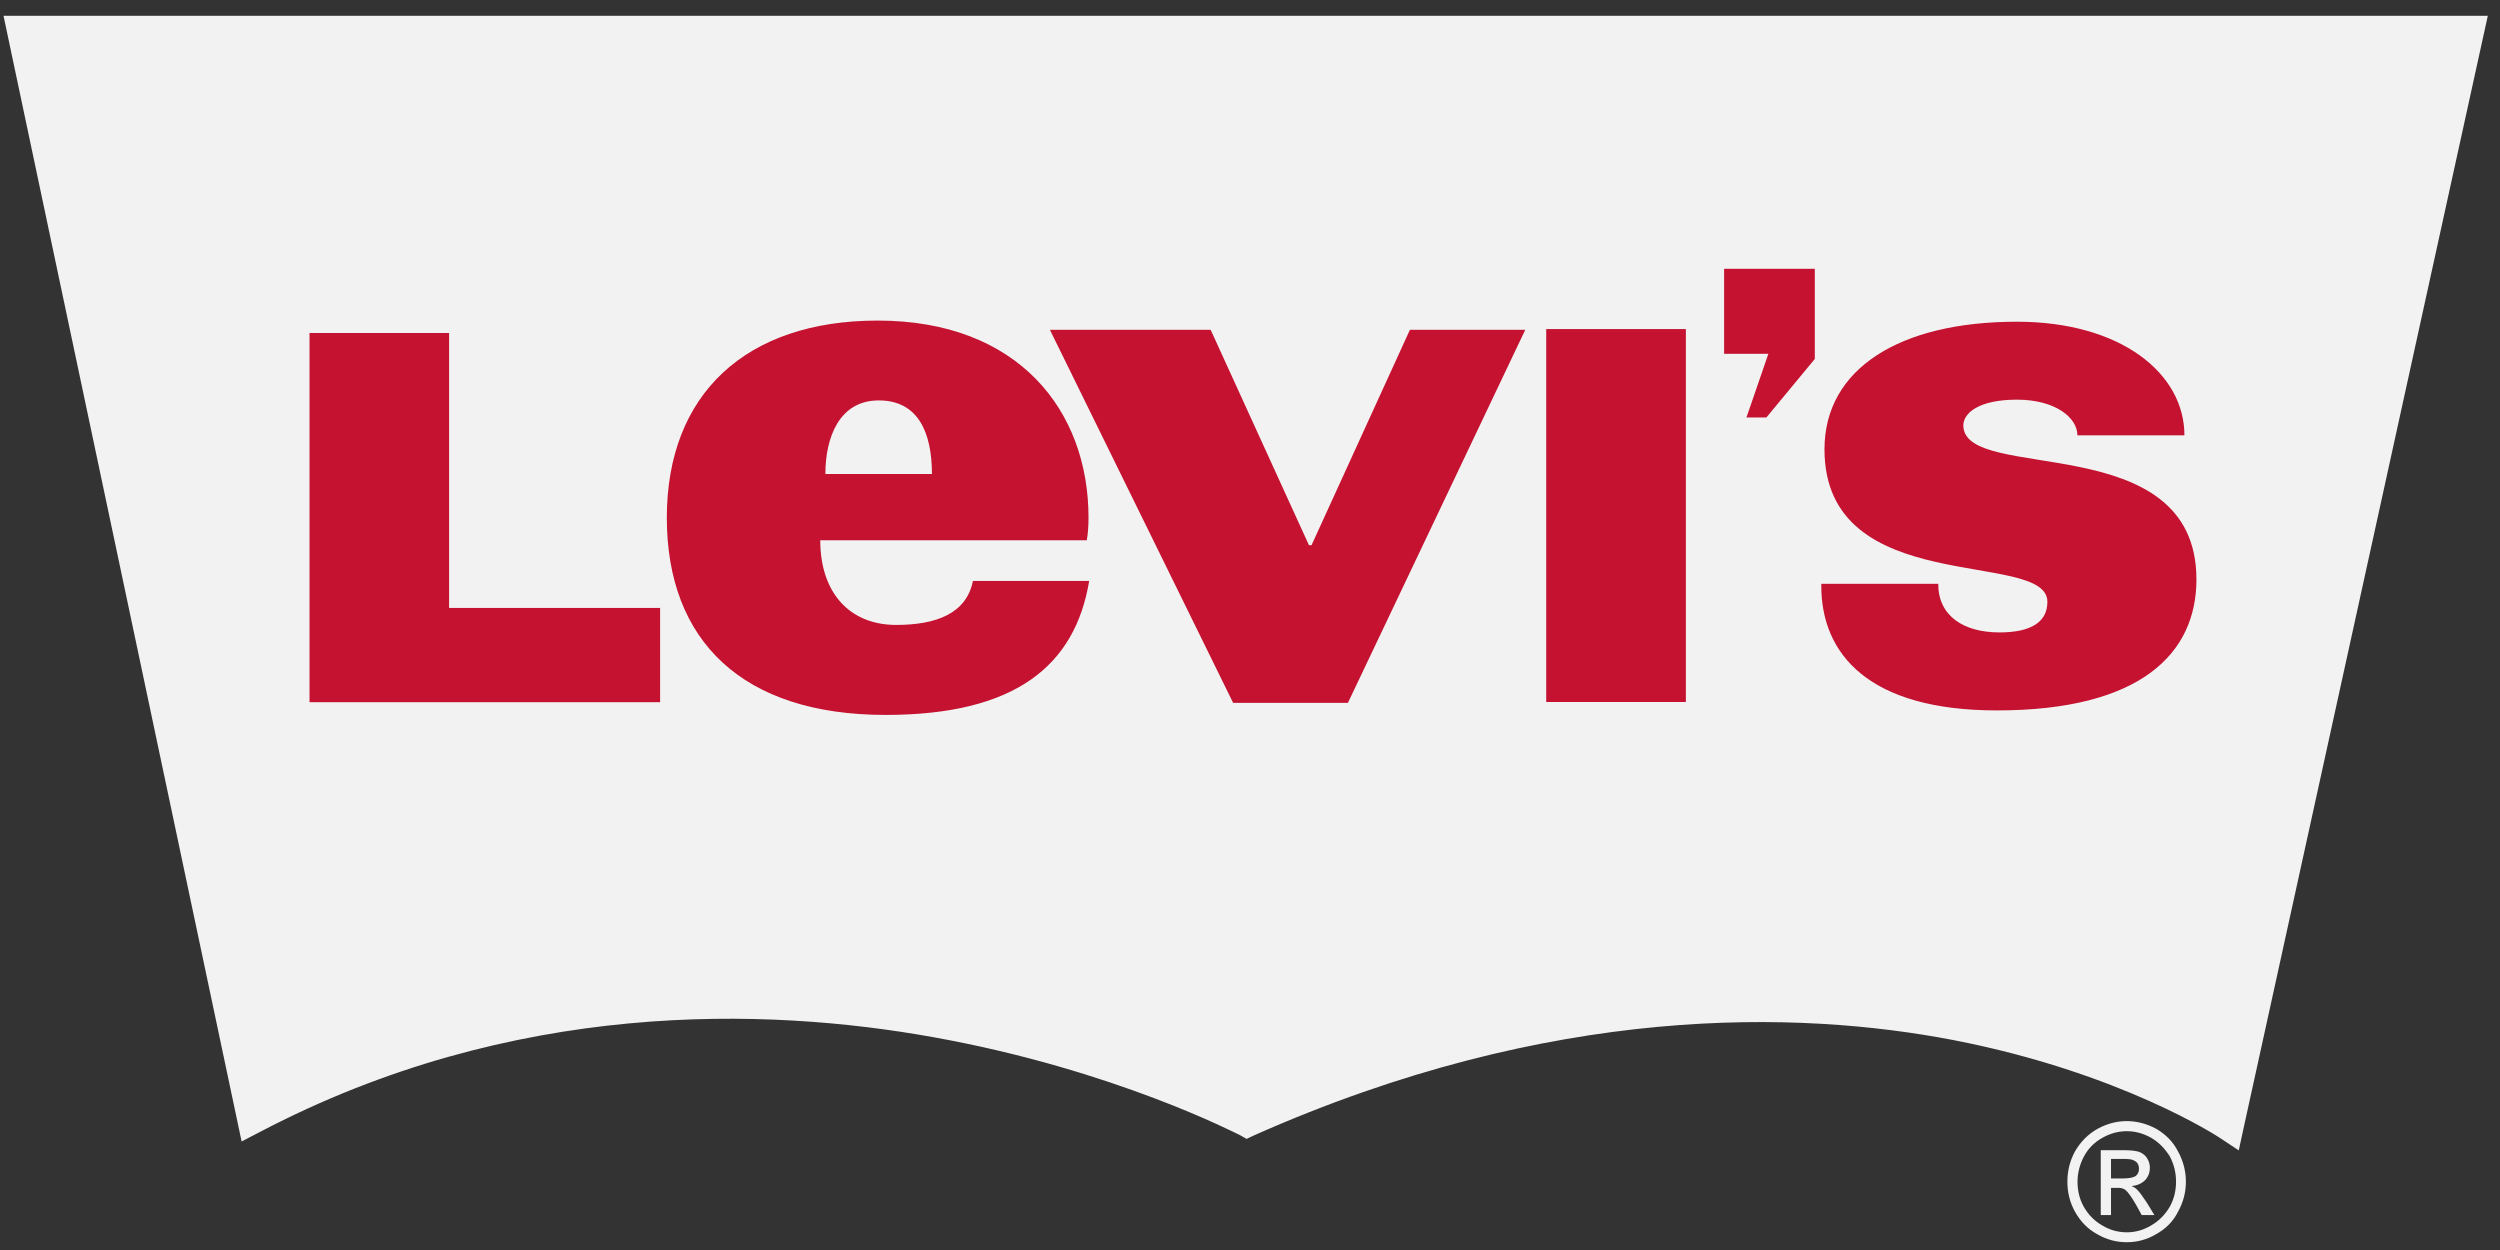
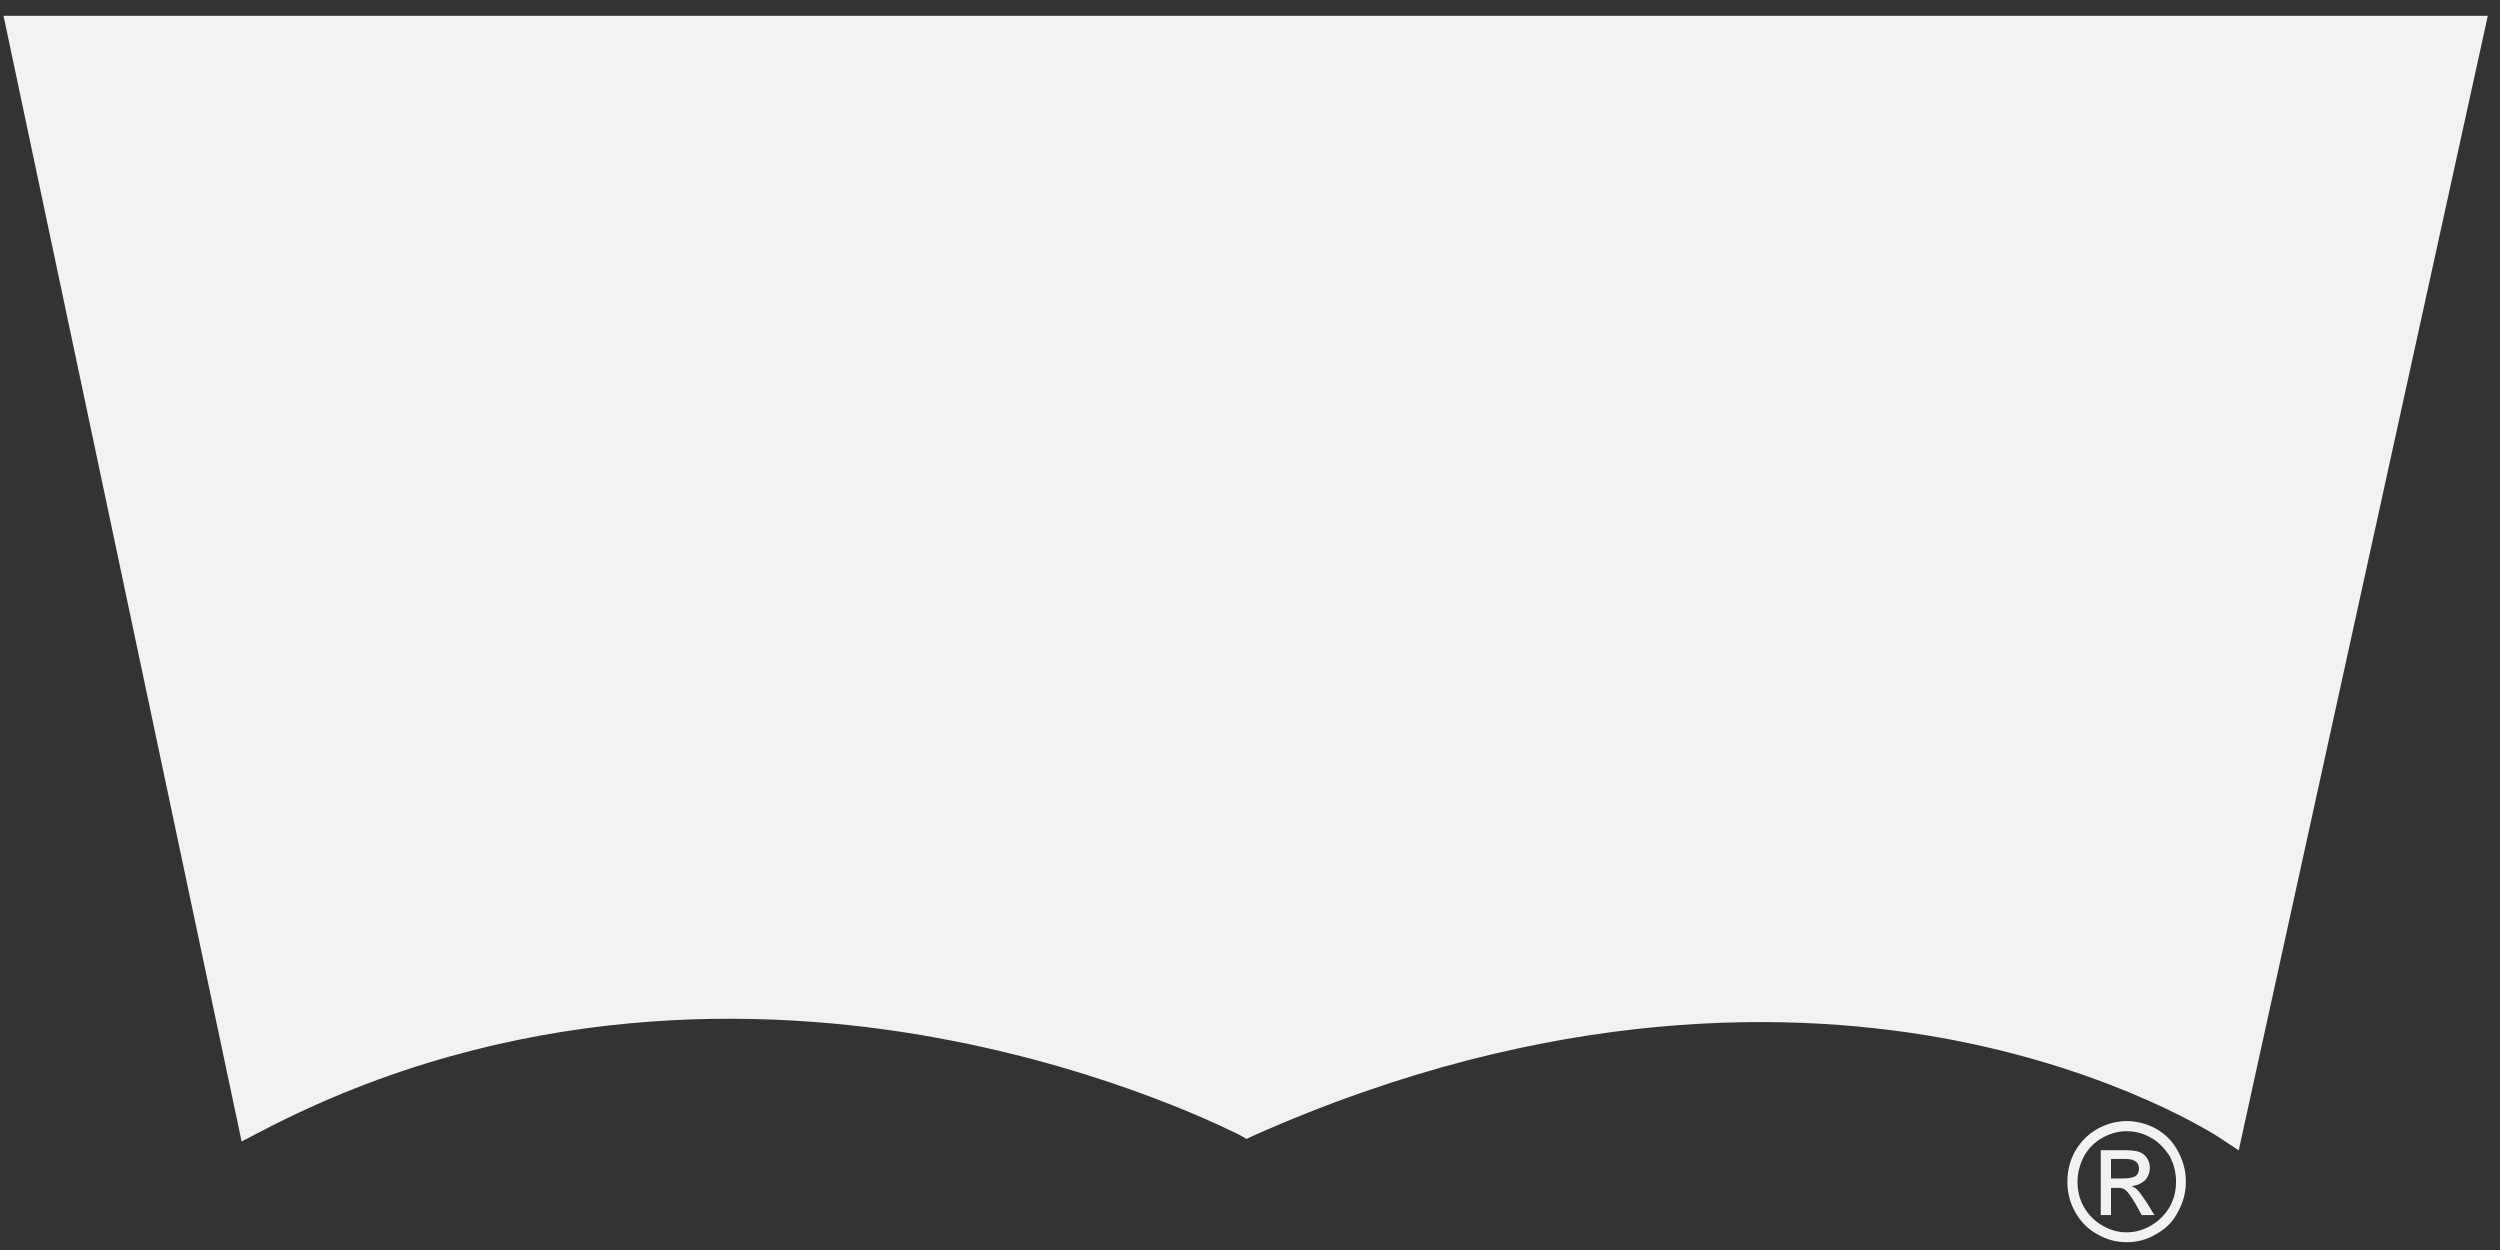
<svg xmlns="http://www.w3.org/2000/svg" width="96" height="48" viewBox="0 0 96 48" fill="none">
  <rect x="0" y="0" width="96" height="48" fill="#333333" stroke="none" />
-   <path d="M82.794 43.343C82.434 43.151 82.054 43.05 81.669 43.05C81.274 43.05 80.911 43.151 80.552 43.343C80.18 43.553 79.903 43.832 79.682 44.209C79.476 44.584 79.388 44.977 79.388 45.378C79.388 45.781 79.476 46.163 79.682 46.534C79.891 46.905 80.166 47.195 80.533 47.393C80.898 47.603 81.265 47.701 81.669 47.701C82.062 47.701 82.443 47.603 82.793 47.393C83.156 47.195 83.451 46.905 83.634 46.534C83.84 46.163 83.938 45.781 83.938 45.378C83.938 44.977 83.839 44.584 83.634 44.209C83.438 43.832 83.153 43.552 82.794 43.343ZM83.321 46.336C83.141 46.644 82.902 46.885 82.602 47.058C82.308 47.235 81.996 47.321 81.669 47.321C81.34 47.321 81.019 47.235 80.728 47.058C80.426 46.885 80.189 46.644 80.015 46.336C79.851 46.042 79.777 45.721 79.777 45.378C79.777 45.046 79.86 44.716 80.024 44.407C80.189 44.095 80.434 43.857 80.735 43.69C81.037 43.519 81.349 43.438 81.67 43.438C81.988 43.438 82.297 43.519 82.602 43.69C82.893 43.858 83.124 44.095 83.322 44.407C83.485 44.716 83.56 45.046 83.56 45.378C83.559 45.721 83.484 46.042 83.321 46.336ZM82.062 45.679C82.016 45.632 81.95 45.584 81.851 45.546C82.062 45.526 82.242 45.448 82.374 45.315C82.5 45.179 82.555 45.017 82.555 44.838C82.555 44.711 82.518 44.583 82.443 44.467C82.374 44.363 82.269 44.277 82.137 44.23C82.006 44.186 81.796 44.167 81.523 44.167H80.669V46.659H81.063V45.613H81.295C81.438 45.609 81.531 45.631 81.613 45.692C81.711 45.768 81.851 45.962 82.025 46.265L82.242 46.659H82.729L82.434 46.175C82.279 45.946 82.165 45.78 82.062 45.679ZM81.538 45.252H81.063V44.502H81.523C81.71 44.502 81.842 44.516 81.907 44.545C81.988 44.583 82.054 44.622 82.081 44.674C82.122 44.738 82.137 44.806 82.137 44.877C82.137 45.001 82.099 45.082 82.016 45.156C81.93 45.211 81.776 45.252 81.538 45.252ZM0.135 0.606L9.278 43.832L9.973 43.472C19.698 38.364 29.408 38.669 35.833 39.827C42.825 41.078 47.559 43.573 47.617 43.59L47.87 43.734L48.131 43.609C59.609 38.504 69.088 38.798 75.017 39.94C81.438 41.185 85.206 43.668 85.245 43.696L85.968 44.175L86.154 43.319L95.532 0.606H0.135Z" fill="#F2F2F2" />
-   <path d="M66.206 10.322V13.587H67.905L67.064 16.03H67.83L69.687 13.786H69.688V10.322H66.206ZM33.703 12.31C28.634 12.31 25.606 15.142 25.606 19.878C25.606 24.615 28.515 27.453 34.007 27.453C39.002 27.453 41.283 25.555 41.824 22.309H37.36C37.111 23.564 35.942 23.997 34.413 23.997C32.625 23.997 31.498 22.763 31.498 20.747H41.732C41.776 20.513 41.799 20.202 41.799 19.878C41.799 15.772 39.111 12.31 33.703 12.31ZM77.445 12.354C72.942 12.354 70.06 14.164 70.06 17.253C70.06 23.025 78.62 21.069 78.62 23.111C78.62 23.882 77.996 24.285 76.782 24.285C75.406 24.285 74.428 23.658 74.428 22.419H69.938V22.501C69.938 25.119 71.764 27.28 76.677 27.28C82.221 27.28 84.342 25.081 84.343 22.252C84.343 16.378 75.392 18.586 75.392 16.335C75.392 15.872 75.969 15.347 77.454 15.347C78.914 15.347 79.772 16.031 79.772 16.716H83.882C83.882 14.343 81.451 12.354 77.445 12.354ZM59.375 12.636V26.958H64.737V12.636H59.375ZM40.316 12.664L47.352 26.989H51.76L58.57 12.664H54.141L50.363 20.935H50.264L46.489 12.664H40.316ZM11.886 12.788V26.965H25.348V23.345H17.245V12.788H11.886ZM33.745 15.376C35.271 15.376 35.786 16.63 35.786 18.201H31.695C31.695 16.794 32.229 15.376 33.745 15.376Z" fill="#C41230" />
+   <path d="M82.794 43.343C82.434 43.151 82.054 43.05 81.669 43.05C81.274 43.05 80.911 43.151 80.552 43.343C80.18 43.553 79.903 43.832 79.682 44.209C79.476 44.584 79.388 44.977 79.388 45.378C79.388 45.781 79.476 46.163 79.682 46.534C79.891 46.905 80.166 47.195 80.533 47.393C80.898 47.603 81.265 47.701 81.669 47.701C82.062 47.701 82.443 47.603 82.793 47.393C83.156 47.195 83.451 46.905 83.634 46.534C83.84 46.163 83.938 45.781 83.938 45.378C83.938 44.977 83.839 44.584 83.634 44.209C83.438 43.832 83.153 43.552 82.794 43.343ZM83.321 46.336C83.141 46.644 82.902 46.885 82.602 47.058C82.308 47.235 81.996 47.321 81.669 47.321C81.34 47.321 81.019 47.235 80.728 47.058C80.426 46.885 80.189 46.644 80.015 46.336C79.851 46.042 79.777 45.721 79.777 45.378C79.777 45.046 79.86 44.716 80.024 44.407C80.189 44.095 80.434 43.857 80.735 43.69C81.037 43.519 81.349 43.438 81.67 43.438C81.988 43.438 82.297 43.519 82.602 43.69C82.893 43.858 83.124 44.095 83.322 44.407C83.485 44.716 83.56 45.046 83.56 45.378C83.559 45.721 83.484 46.042 83.321 46.336ZM82.062 45.679C82.016 45.632 81.95 45.584 81.851 45.546C82.062 45.526 82.242 45.448 82.374 45.315C82.5 45.179 82.555 45.017 82.555 44.838C82.555 44.711 82.518 44.583 82.443 44.467C82.374 44.363 82.269 44.277 82.137 44.23C82.006 44.186 81.796 44.167 81.523 44.167H80.669V46.659H81.063V45.613H81.295C81.438 45.609 81.531 45.631 81.613 45.692C81.711 45.768 81.851 45.962 82.025 46.265L82.242 46.659H82.729L82.434 46.175C82.279 45.946 82.165 45.78 82.062 45.679M81.538 45.252H81.063V44.502H81.523C81.71 44.502 81.842 44.516 81.907 44.545C81.988 44.583 82.054 44.622 82.081 44.674C82.122 44.738 82.137 44.806 82.137 44.877C82.137 45.001 82.099 45.082 82.016 45.156C81.93 45.211 81.776 45.252 81.538 45.252ZM0.135 0.606L9.278 43.832L9.973 43.472C19.698 38.364 29.408 38.669 35.833 39.827C42.825 41.078 47.559 43.573 47.617 43.59L47.87 43.734L48.131 43.609C59.609 38.504 69.088 38.798 75.017 39.94C81.438 41.185 85.206 43.668 85.245 43.696L85.968 44.175L86.154 43.319L95.532 0.606H0.135Z" fill="#F2F2F2" />
</svg>